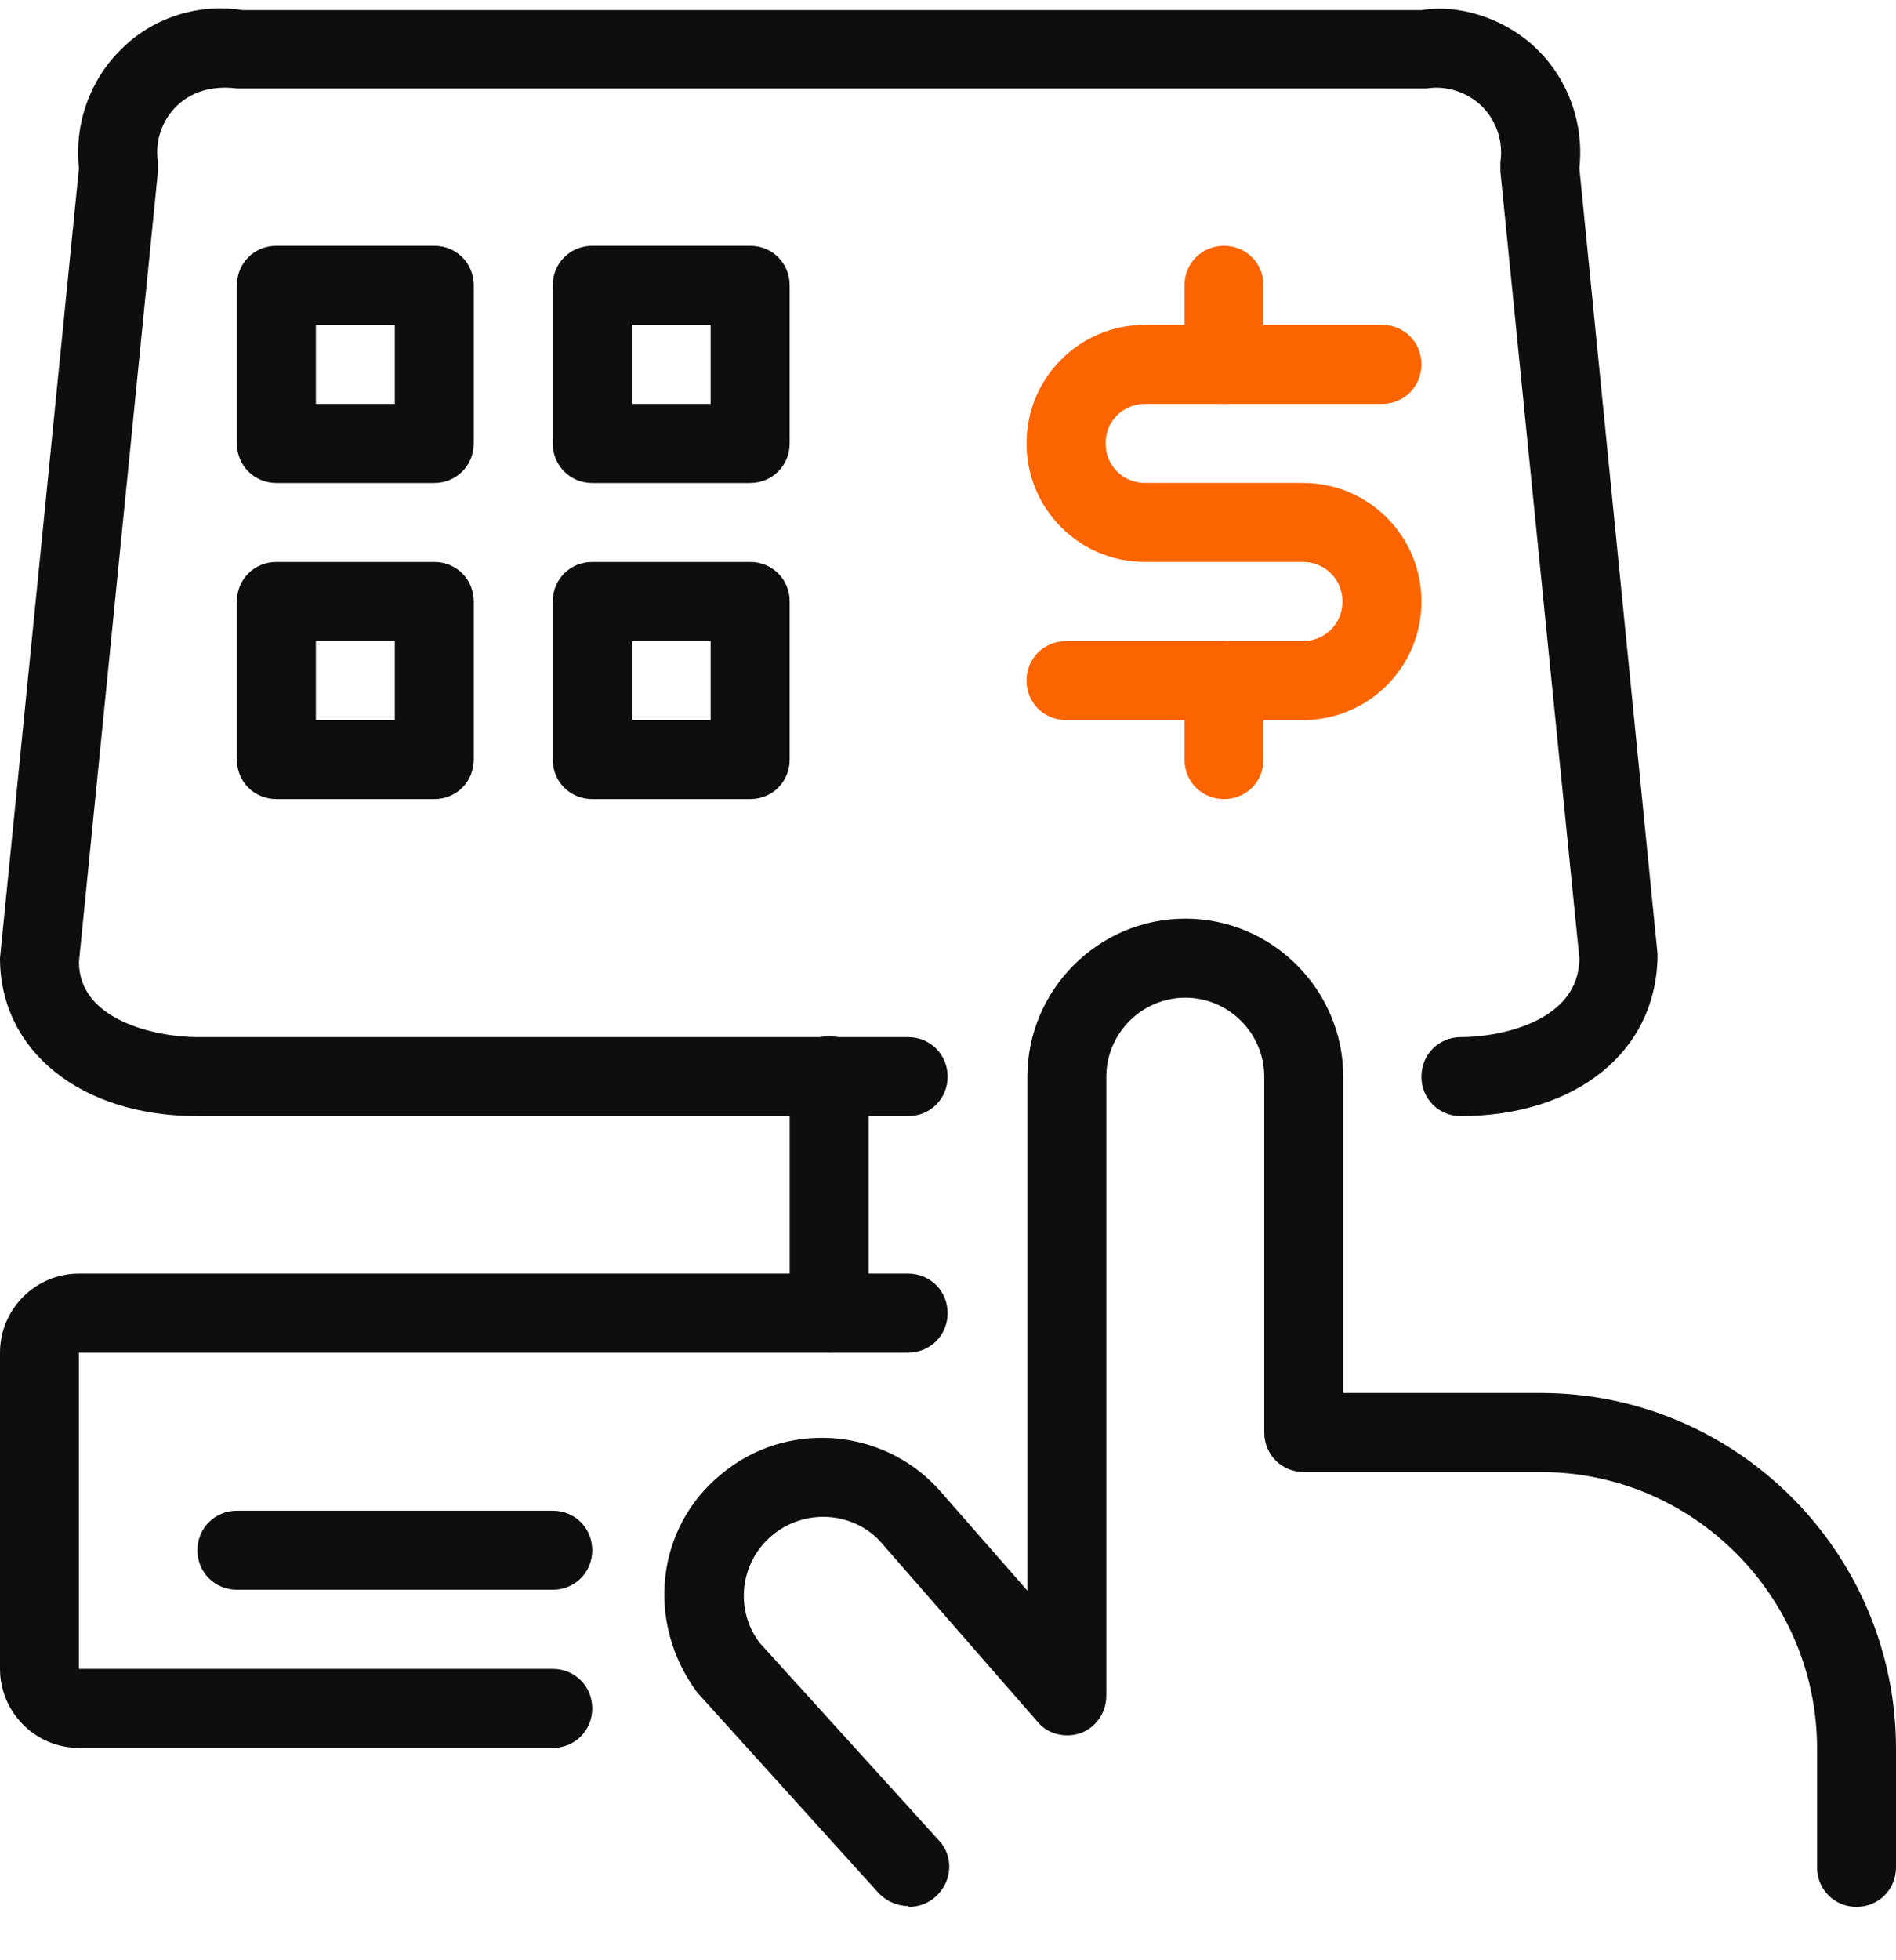
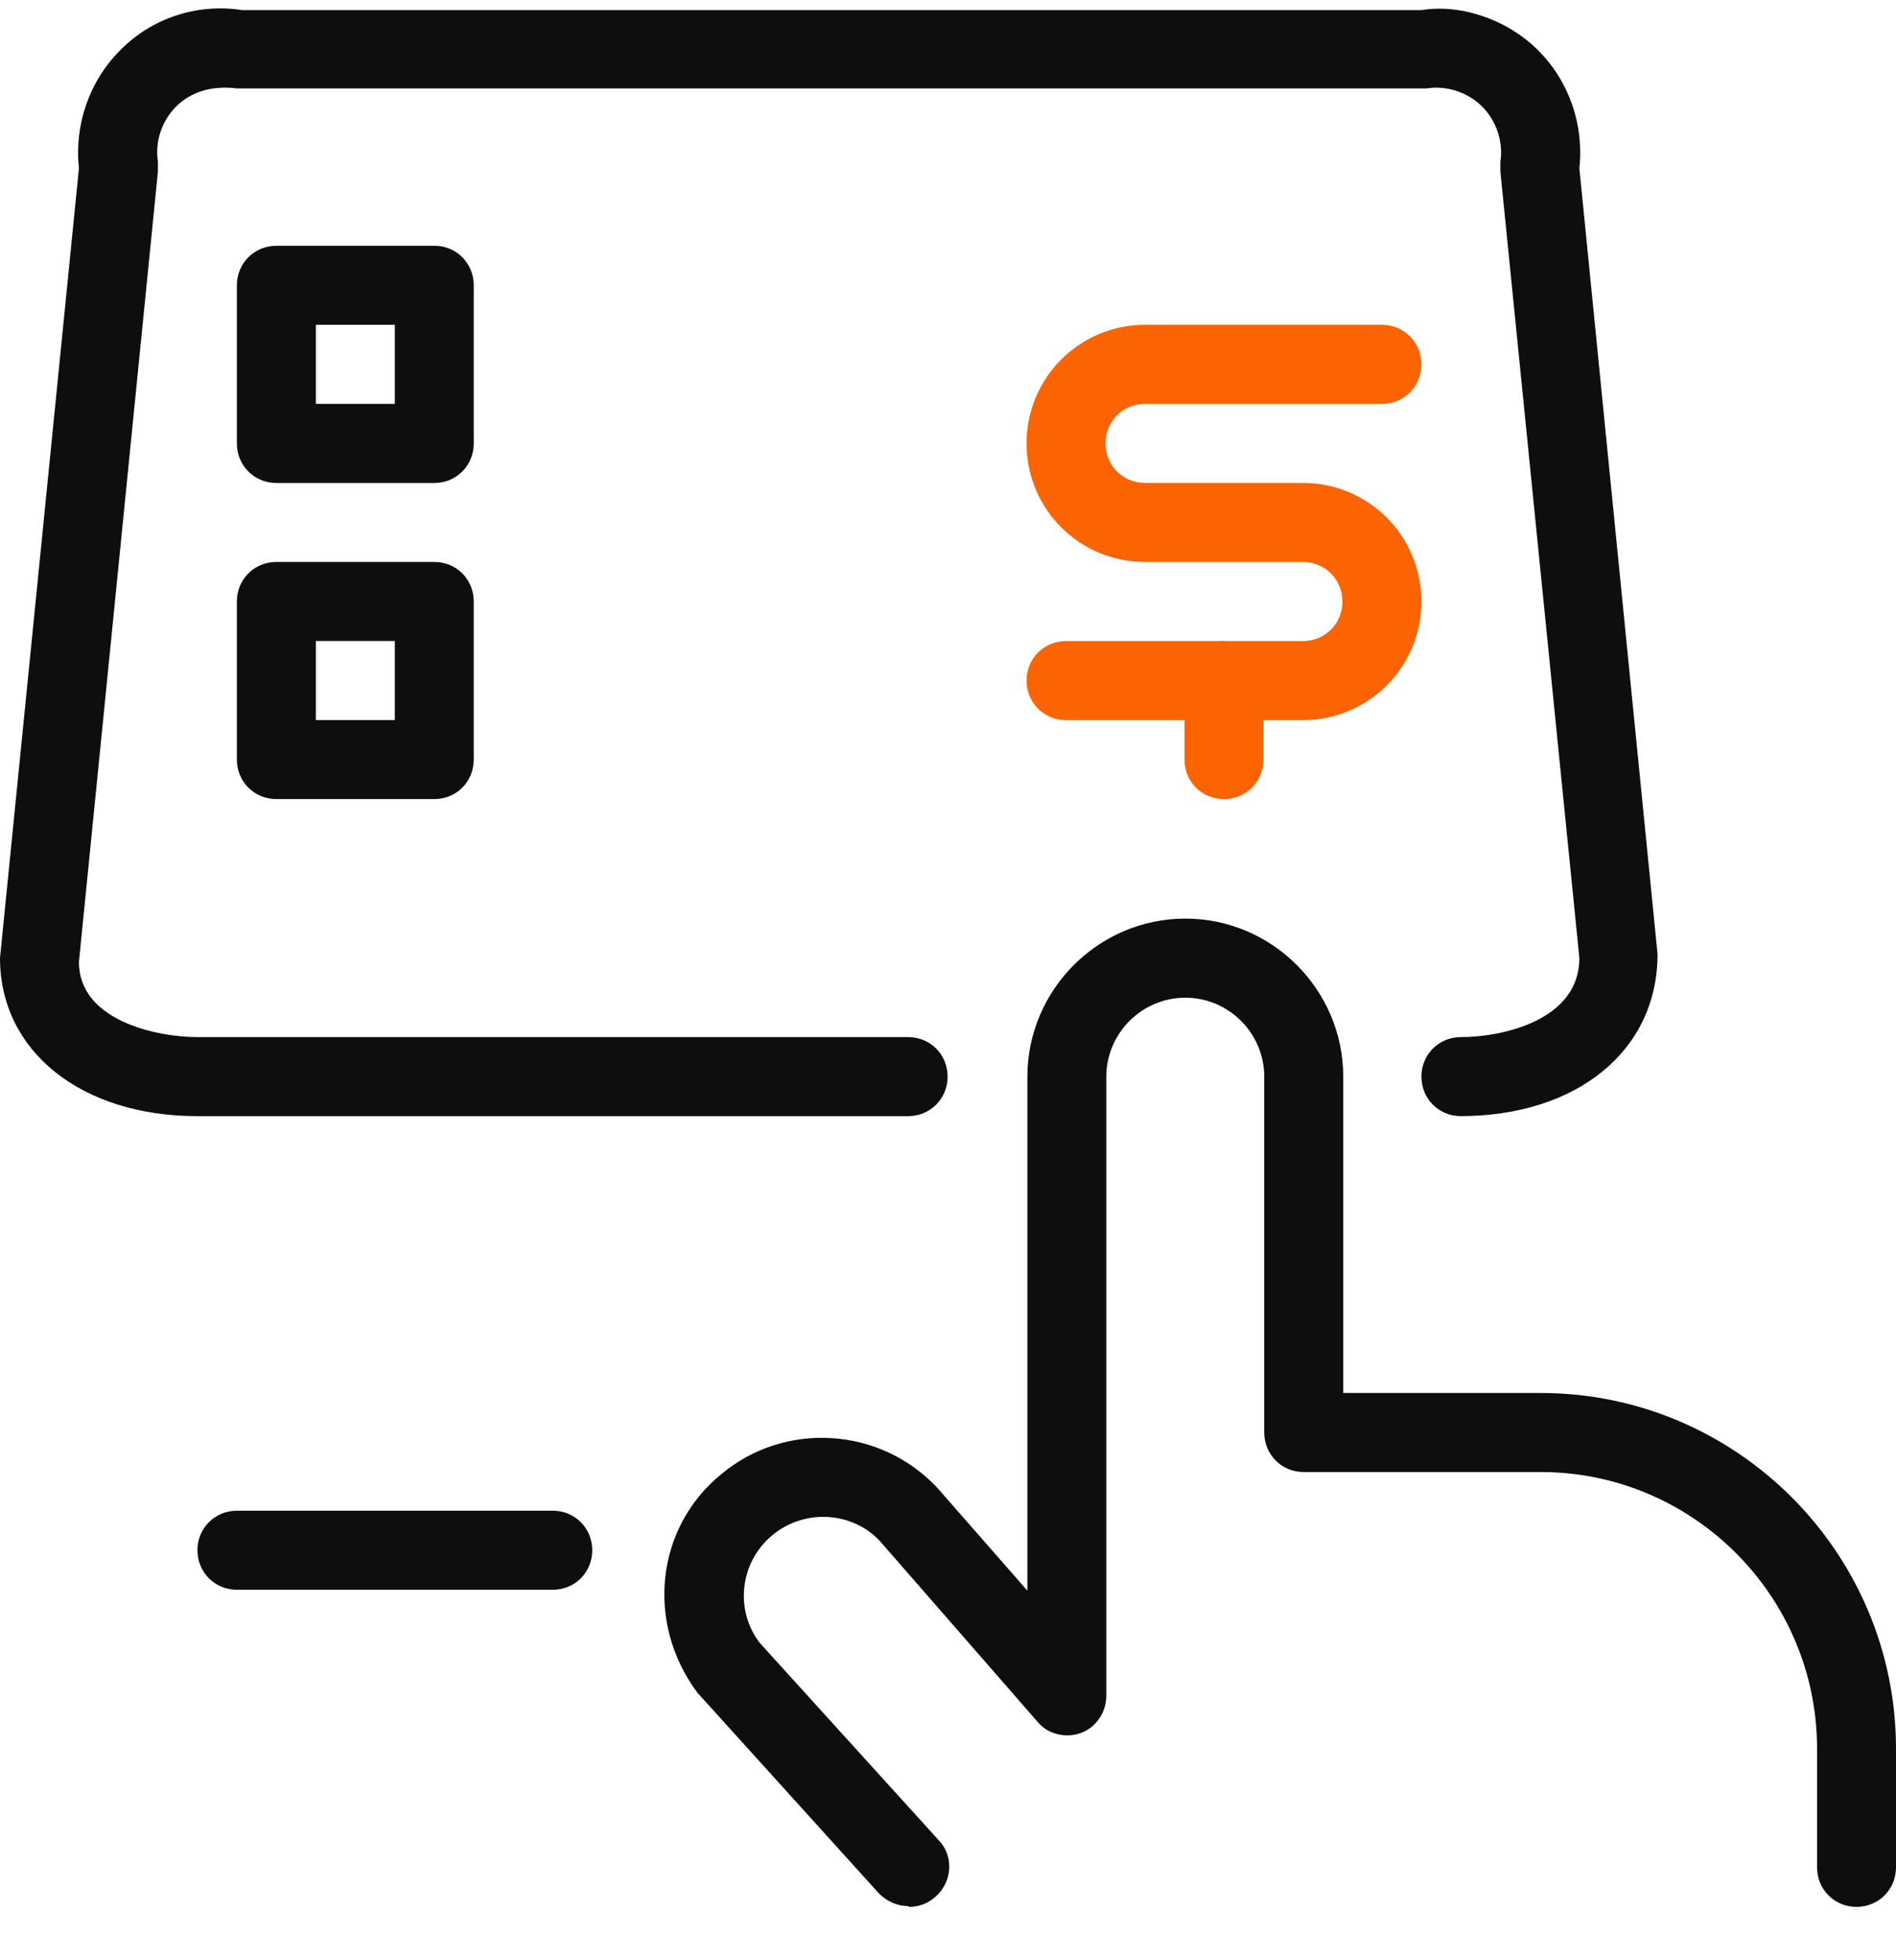
<svg xmlns="http://www.w3.org/2000/svg" width="30" height="31" viewBox="0 0 30 31" fill="none">
  <path d="M23.115 17.651C22.765 17.651 22.491 17.376 22.491 17.026C22.491 16.676 22.765 16.401 23.115 16.401C23.765 16.401 24.99 16.139 24.99 15.151L23.74 2.711C23.74 2.711 23.74 2.611 23.74 2.561C23.79 2.248 23.678 1.911 23.453 1.686C23.228 1.461 22.89 1.348 22.578 1.398H3.748C3.336 1.348 3.011 1.461 2.786 1.686C2.561 1.911 2.449 2.236 2.499 2.561C2.499 2.611 2.499 2.661 2.499 2.711L1.249 15.213C1.249 16.139 2.474 16.401 3.124 16.401H14.369C14.719 16.401 14.994 16.676 14.994 17.026C14.994 17.376 14.719 17.651 14.369 17.651H3.124C1.287 17.651 0 16.626 0 15.151L1.249 2.661C1.175 1.973 1.412 1.285 1.899 0.798C2.399 0.285 3.124 0.048 3.836 0.16H22.491C23.103 0.06 23.84 0.298 24.34 0.798C24.827 1.285 25.065 1.973 24.99 2.661L26.227 15.088C26.227 16.626 24.94 17.651 23.103 17.651H23.115Z" fill="#0E0E0E" />
-   <path d="M8.746 27.642H1.249C0.562 27.642 0 27.08 0 26.392V21.391C0 20.703 0.562 20.141 1.249 20.141H14.369C14.719 20.141 14.994 20.416 14.994 20.766C14.994 21.116 14.719 21.391 14.369 21.391H1.249V26.392H8.746C9.096 26.392 9.371 26.667 9.371 27.017C9.371 27.367 9.096 27.642 8.746 27.642Z" fill="#0E0E0E" />
  <path d="M8.747 25.141H3.749C3.399 25.141 3.124 24.866 3.124 24.516C3.124 24.166 3.399 23.891 3.749 23.891H8.747C9.097 23.891 9.371 24.166 9.371 24.516C9.371 24.866 9.097 25.141 8.747 25.141Z" fill="#0E0E0E" />
-   <path d="M13.12 21.388C12.77 21.388 12.495 21.113 12.495 20.763V17.012C12.495 16.662 12.77 16.387 13.12 16.387C13.47 16.387 13.745 16.662 13.745 17.012V20.763C13.745 21.113 13.47 21.388 13.12 21.388Z" fill="#0E0E0E" />
  <path d="M14.369 30.143C14.194 30.143 14.032 30.068 13.907 29.943L11.033 26.767C10.208 25.655 10.383 24.154 11.408 23.317C12.42 22.466 13.932 22.567 14.831 23.529L16.256 25.155V17.028C16.256 15.653 17.38 14.527 18.755 14.527C20.129 14.527 21.254 15.653 21.254 17.028V22.029H24.378C27.476 22.029 30 24.554 30 27.655V29.53C30 29.881 29.725 30.156 29.375 30.156C29.026 30.156 28.751 29.881 28.751 29.53V27.655C28.751 25.242 26.789 23.279 24.378 23.279H20.629C20.279 23.279 20.004 23.004 20.004 22.654V17.028C20.004 16.34 19.442 15.778 18.755 15.778C18.068 15.778 17.505 16.34 17.505 17.028V26.817C17.505 27.08 17.343 27.317 17.105 27.405C16.868 27.492 16.581 27.43 16.418 27.23L13.919 24.367C13.482 23.904 12.732 23.854 12.22 24.279C11.708 24.704 11.62 25.455 12.02 25.98L14.856 29.105C15.094 29.355 15.069 29.756 14.806 29.993C14.681 30.106 14.532 30.156 14.382 30.156L14.369 30.143Z" fill="#0E0E0E" />
  <path d="M6.872 7.638H4.373C4.023 7.638 3.748 7.362 3.748 7.012V4.512C3.748 4.162 4.023 3.887 4.373 3.887H6.872C7.222 3.887 7.496 4.162 7.496 4.512V7.012C7.496 7.362 7.222 7.638 6.872 7.638ZM4.998 6.387H6.247V5.137H4.998V6.387Z" fill="#0E0E0E" />
-   <path d="M11.87 7.638H9.371C9.021 7.638 8.746 7.362 8.746 7.012V4.512C8.746 4.162 9.021 3.887 9.371 3.887H11.87C12.22 3.887 12.495 4.162 12.495 4.512V7.012C12.495 7.362 12.22 7.638 11.87 7.638ZM9.996 6.387H11.245V5.137H9.996V6.387Z" fill="#0E0E0E" />
  <path d="M6.872 12.637H4.373C4.023 12.637 3.748 12.362 3.748 12.012V9.512C3.748 9.162 4.023 8.887 4.373 8.887H6.872C7.222 8.887 7.496 9.162 7.496 9.512V12.012C7.496 12.362 7.222 12.637 6.872 12.637ZM4.998 11.387H6.247V10.137H4.998V11.387Z" fill="#0E0E0E" />
-   <path d="M11.87 12.637H9.371C9.021 12.637 8.746 12.362 8.746 12.012V9.512C8.746 9.162 9.021 8.887 9.371 8.887H11.87C12.22 8.887 12.495 9.162 12.495 9.512V12.012C12.495 12.362 12.22 12.637 11.87 12.637ZM9.996 11.387H11.245V10.137H9.996V11.387Z" fill="#0E0E0E" />
  <path d="M19.367 12.637C19.017 12.637 18.742 12.362 18.742 12.012V10.762C18.742 10.412 19.017 10.137 19.367 10.137C19.717 10.137 19.992 10.412 19.992 10.762V12.012C19.992 12.362 19.717 12.637 19.367 12.637Z" fill="#FB6400" />
-   <path d="M19.367 6.387C19.017 6.387 18.742 6.112 18.742 5.762V4.512C18.742 4.162 19.017 3.887 19.367 3.887C19.717 3.887 19.992 4.162 19.992 4.512V5.762C19.992 6.112 19.717 6.387 19.367 6.387Z" fill="#FB6400" />
  <path d="M20.616 11.388H16.868C16.518 11.388 16.243 11.113 16.243 10.763C16.243 10.413 16.518 10.138 16.868 10.138H20.616C20.966 10.138 21.241 9.863 21.241 9.513C21.241 9.163 20.966 8.887 20.616 8.887H18.117C17.08 8.887 16.243 8.05 16.243 7.012C16.243 5.974 17.08 5.137 18.117 5.137H21.866C22.216 5.137 22.491 5.412 22.491 5.762C22.491 6.112 22.216 6.387 21.866 6.387H18.117C17.767 6.387 17.493 6.662 17.493 7.012C17.493 7.362 17.767 7.637 18.117 7.637H20.616C21.653 7.637 22.491 8.475 22.491 9.513C22.491 10.55 21.653 11.388 20.616 11.388Z" fill="#FB6400" />
</svg>